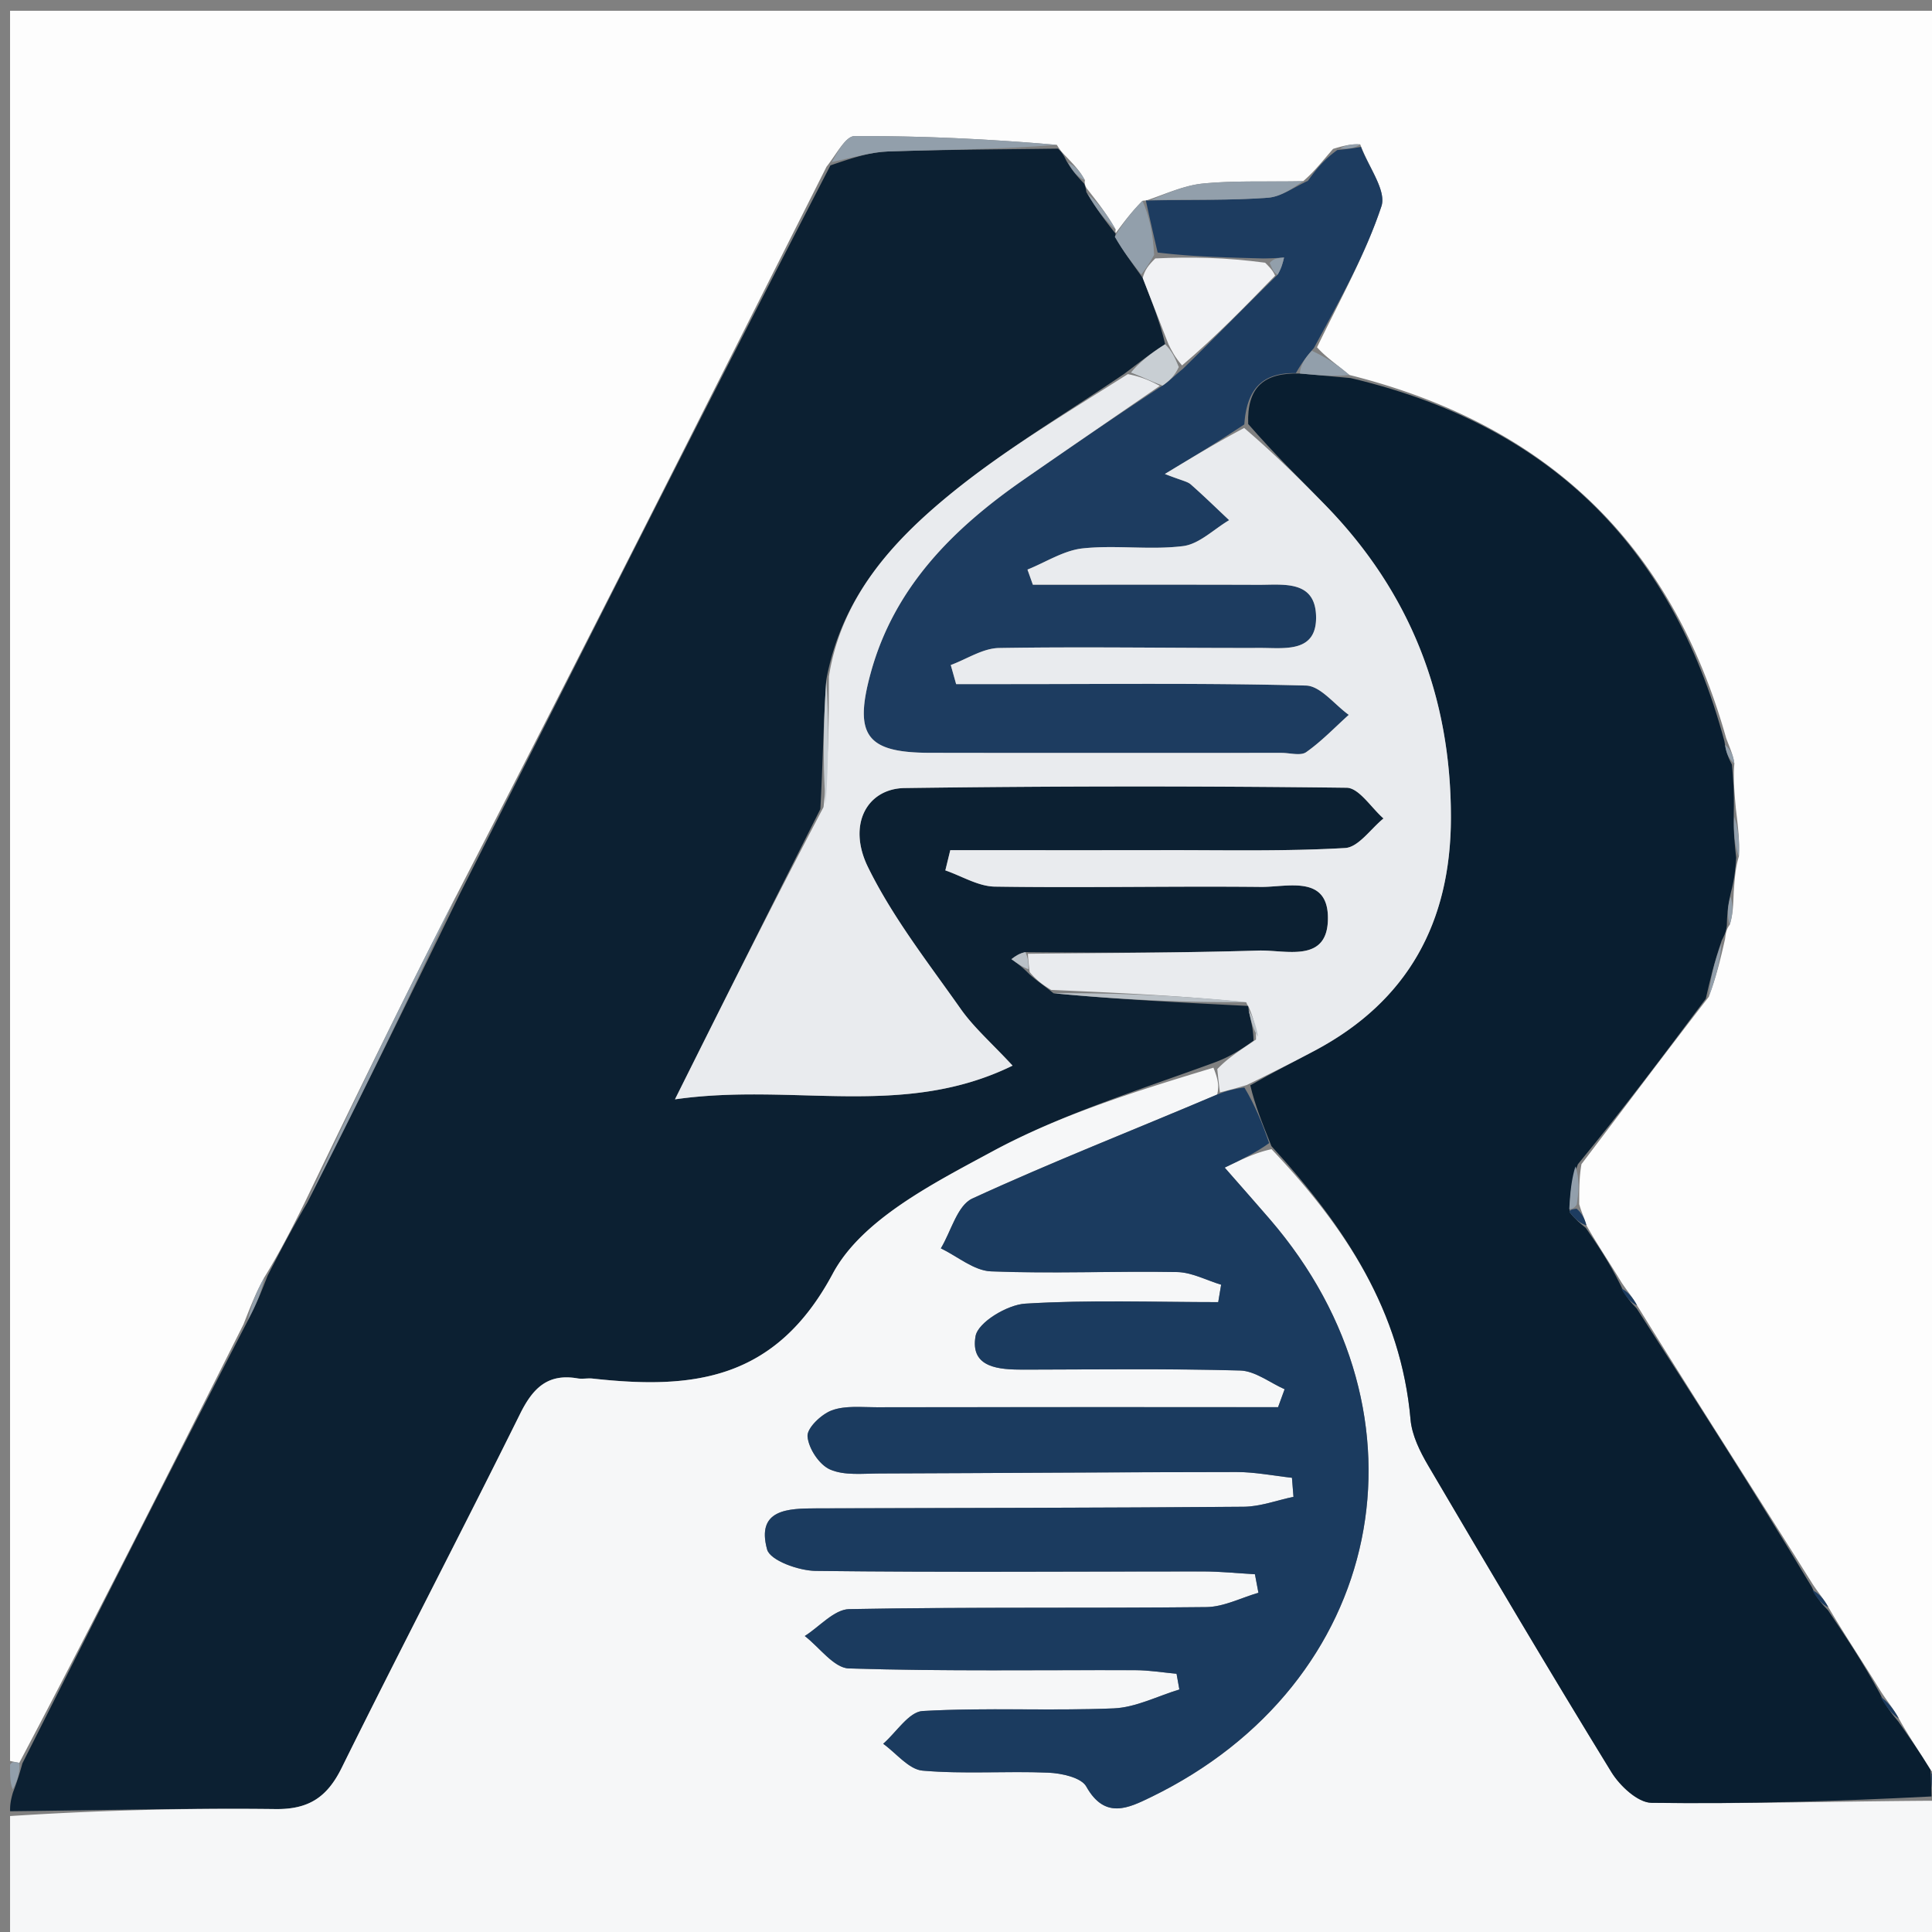
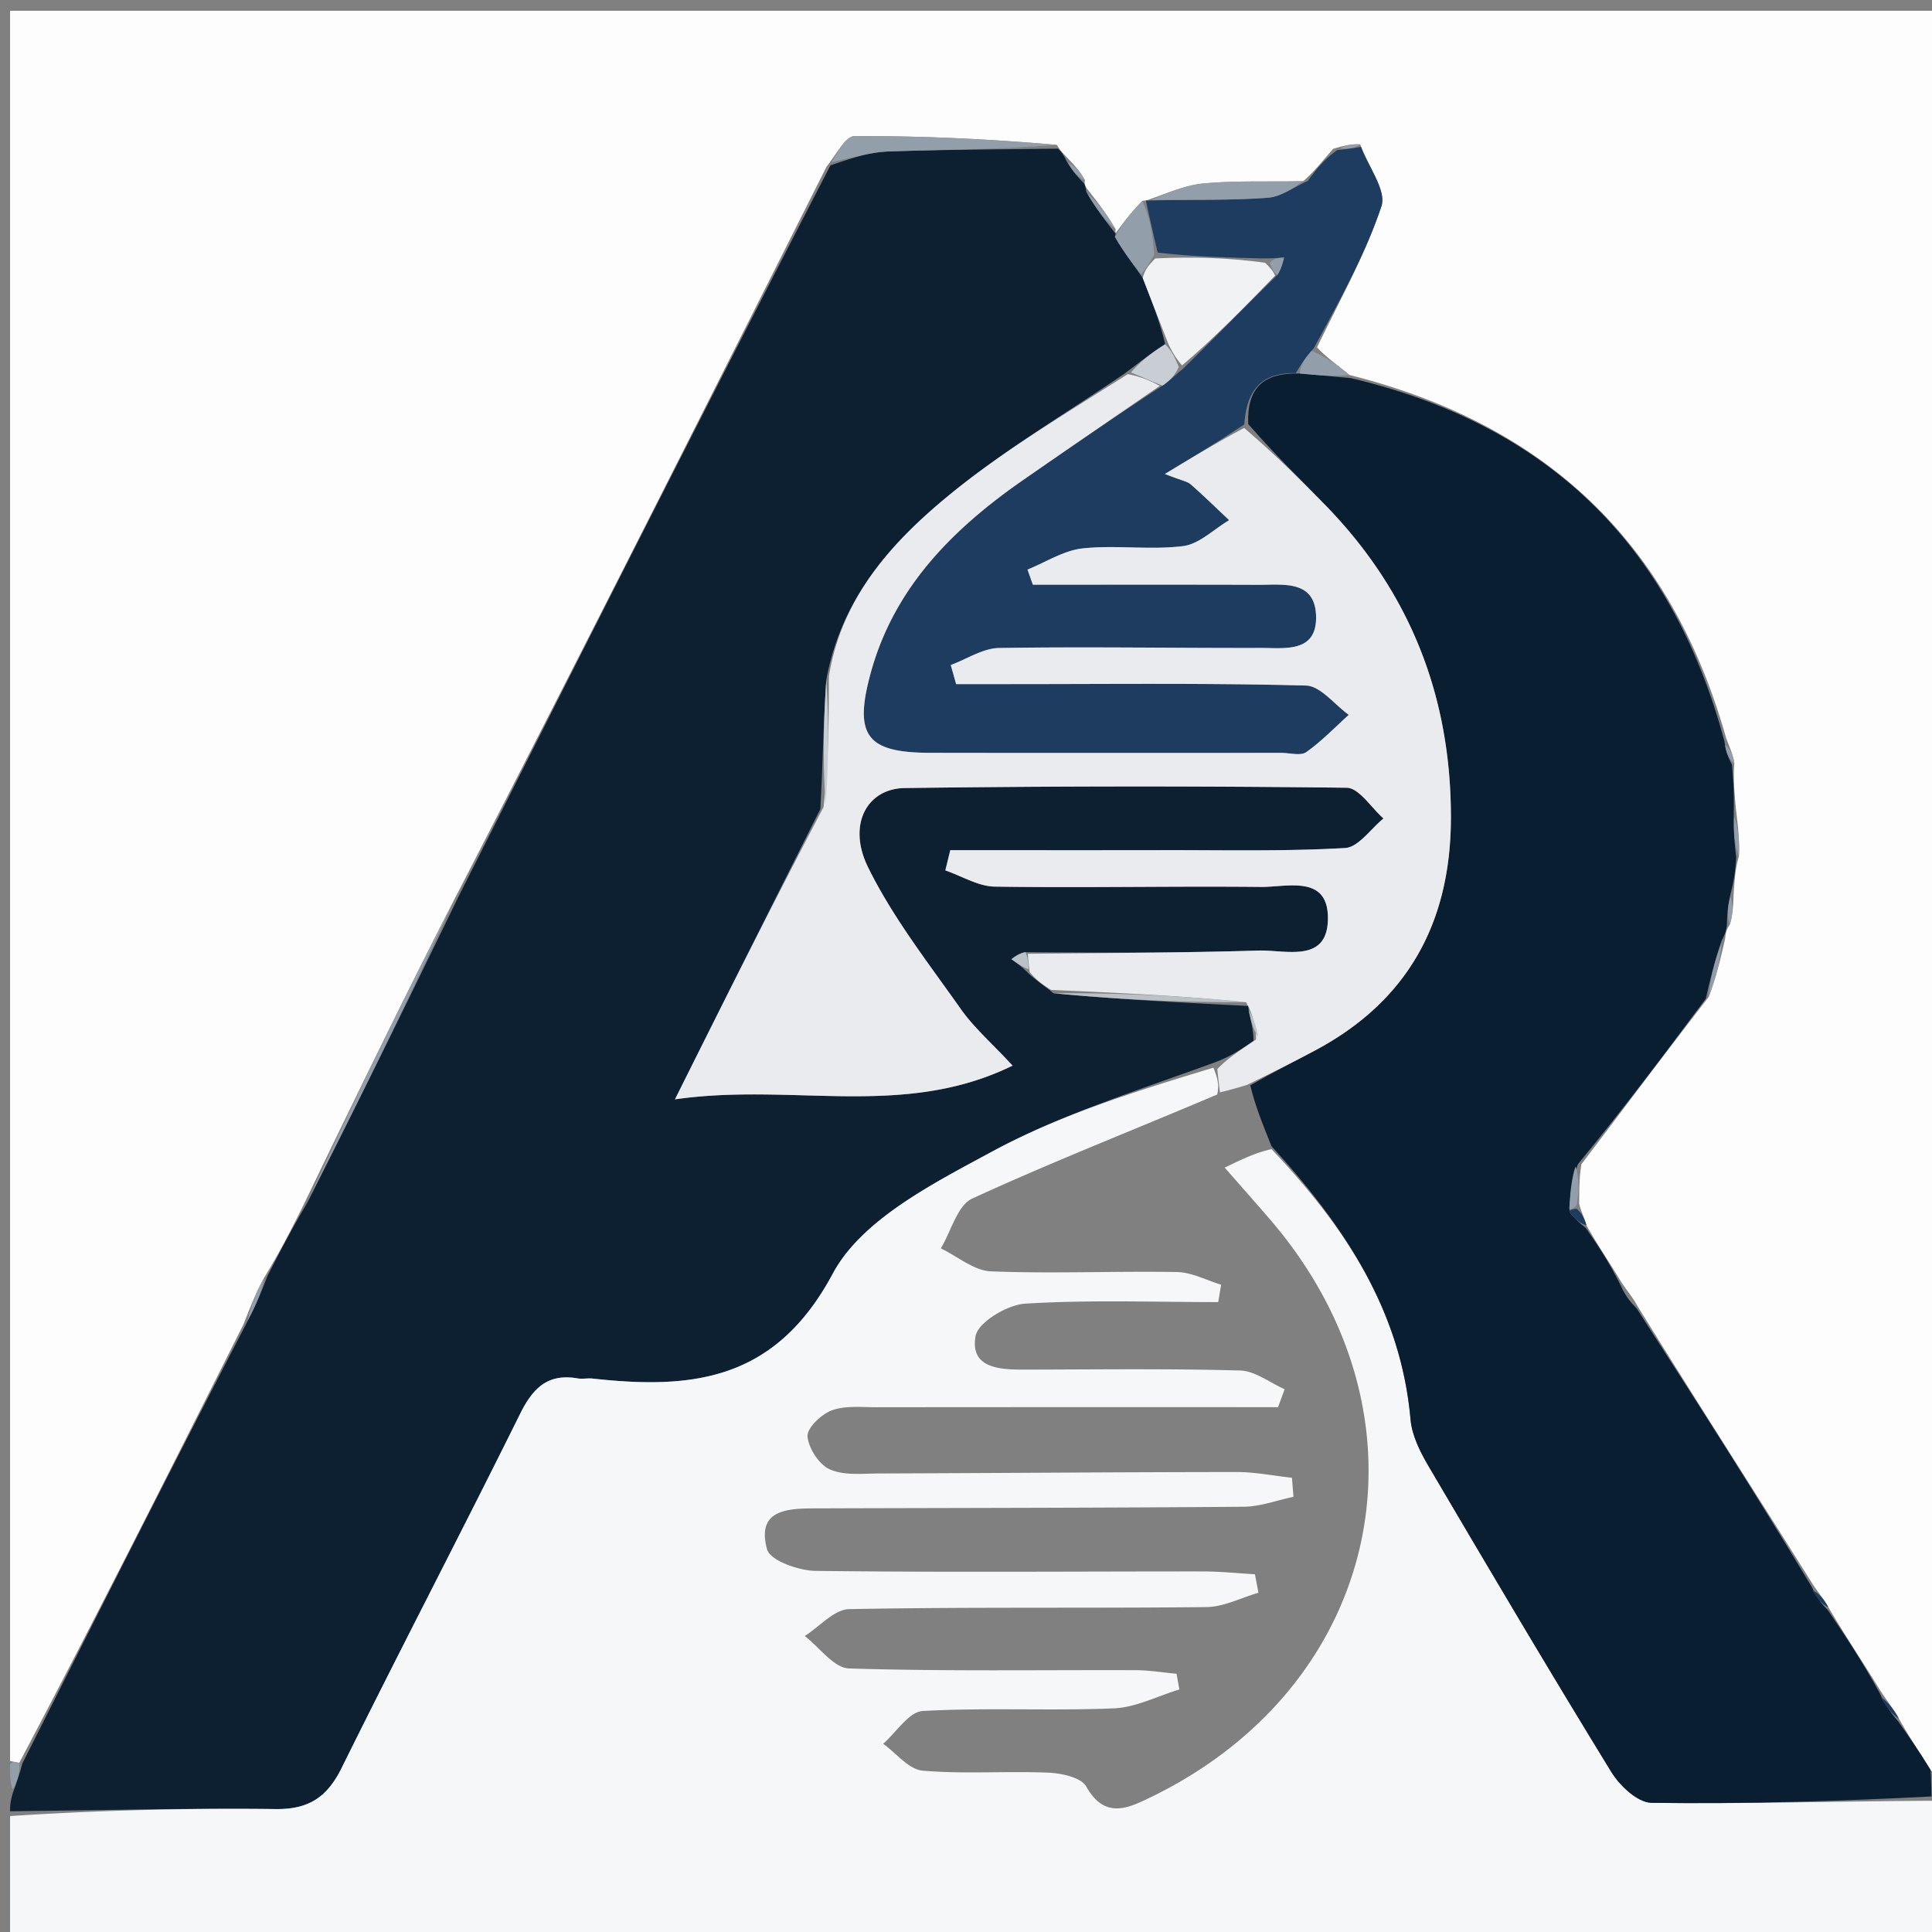
<svg xmlns="http://www.w3.org/2000/svg" data-bbox="1 1.07 192 191.898" viewBox="0 0 192 192" data-type="ugc">
  <rect x="0" y="0" width="192" height="192" fill="#808080" stroke="none" />
  <g>
    <path d="M1 175V1.07h192c0 57.95 0 115.972-.265 174.523-.442.572-.619.614-.87.312-1.12-1.833-2.164-3.323-3.155-5.113-.568-1.026-1.19-1.753-1.876-2.83-1.765-2.878-3.468-5.407-5.13-8.236-.482-.869-1.005-1.437-1.588-2.339-5.863-9.341-11.666-18.35-17.423-27.656-.476-.868-.997-1.437-1.581-2.338-1.212-2.007-2.362-3.681-3.452-5.62-.206-.74-.471-1.215-.72-2.11.006-1.53-.006-2.64.226-3.973 4.282-5.63 8.32-11.038 12.649-16.621.726-1.946 1.16-3.717 1.62-5.752.077-.615.126-.965.47-1.426.317-1.03.34-1.949.392-3.246.1-1.386.173-2.393.51-3.535.089-1.542-.086-2.95-.298-4.754-.155-1.72-.272-3.042-.151-4.47-.09-.787-.417-1.47-.815-2.535-5.5-19.534-18.022-31.224-37.446-36.089-1.223-1.03-2.321-1.752-3.211-2.748 2.338-4.832 4.82-9.273 6.398-14.015.521-1.568-1.289-3.913-2.104-6.149-.85-.063-1.629.12-2.695.444-1.029 1.156-1.77 2.169-2.976 3.211-3.624.074-6.803-.073-9.938.231-1.928.187-3.788 1.063-5.641 1.681.037.051-.064-.025-.394.04-1.119 1.127-1.907 2.189-2.658 3.21.039-.042-.07-.011-.002-.354-.867-1.53-1.802-2.718-2.854-4.063-.117-.157-.288-.51-.203-.83-.475-.901-1.035-1.481-1.765-2.253-.416-.428-.664-.662-1.025-1.272-6.78-.584-13.445-.9-20.11-.87-.89.004-1.77 1.767-2.78 3.042C69.91 40.87 57.806 64.849 45.386 88.932c-5.226 10.189-10.136 20.273-15.16 30.687-1.288 2.606-2.462 4.885-3.941 7.294-.854 1.544-1.402 2.957-2.084 4.688-7.413 14.757-14.695 29.197-22.284 43.587A22 22 0 0 1 1 175" fill="#FDFDFD" />
    <path d="M107.734 18.24s.171.353.227.85c.986 1.686 1.917 2.876 2.848 4.066 0 0 .108-.03.014.335.803 1.506 1.698 2.645 2.739 4.134.95 2.429 1.755 4.507 2.226 6.585-1.48.932-2.626 1.865-4.079 2.95-6.004 4.066-11.99 7.626-17.32 11.989-5.749 4.705-10.769 10.236-12.272 18.405-.3 4.388-.344 8.462-.592 12.852a8168 8168 0 0 0-14.447 28.846c11.765-1.687 22.665 1.98 33.551-3.351-2.09-2.256-3.853-3.786-5.157-5.638-3.233-4.593-6.757-9.088-9.212-14.089-2.074-4.224-.099-7.809 3.65-7.86 14.638-.195 29.28-.21 43.916-.03 1.234.016 2.444 1.99 3.665 3.054-1.267 1.025-2.489 2.86-3.811 2.937-5.97.344-11.97.201-17.958.212-7.095.013-14.19.003-21.285.003l-.49 2.009c1.64.563 3.273 1.587 4.92 1.612 8.815.131 17.634-.06 26.45.029 2.587.026 6.605-1.216 6.65 3.022.051 4.636-4.19 3.22-6.899 3.303-7.636.233-15.279.231-23.161.157-.626.122-1.01.41-1.393.698.558.405 1.116.81 1.792 1.502.797.709 1.477 1.132 2.384 1.886 6.598.632 12.968.933 19.324 1.261-.014.027.041.003.075.41.252 1.19.47 1.974.485 3.04-1.344.975-2.485 1.667-4.011 2.22-7.61 2.78-15.151 5.117-21.964 8.8-5.858 3.168-12.963 6.762-15.84 12.135-5.703 10.656-13.94 11.523-23.869 10.427-.493-.054-1.01.065-1.494-.019-2.96-.51-4.442.967-5.709 3.525-5.828 11.768-11.912 23.408-17.731 35.18-1.442 2.916-3.266 4.136-6.57 4.096-8.793-.105-17.59.122-26.386.217 0-.444 0-.889.276-1.836.5-1.31.725-2.118.95-2.925 7.28-14.44 14.562-28.881 22.283-43.767.987-1.86 1.534-3.275 2.08-4.69 1.175-2.278 2.349-4.557 3.956-7.276 5.34-10.52 10.249-20.599 15.157-30.678C57.806 64.85 69.91 40.871 82.528 16.436c2.258-.78 3.996-1.324 5.75-1.384 5.618-.19 11.243-.202 16.865-.282.247.235.495.47.834 1.212.647 1.091 1.202 1.675 1.757 2.258" fill="#0C2032" />
    <path d="M1 180.477a343 343 0 0 1 26.386-.694c3.304.04 5.128-1.18 6.57-4.096 5.819-11.772 11.903-23.412 17.731-35.18 1.267-2.558 2.748-4.035 5.71-3.525.484.084 1-.035 1.493.019 9.929 1.096 18.166.23 23.87-10.427 2.876-5.373 9.981-8.967 15.84-12.134 6.812-3.684 14.353-6.02 21.99-8.336.49 1.223.567 1.84.372 2.666-8.317 3.538-16.436 6.704-24.338 10.341-1.485.684-2.104 3.251-3.123 4.95 1.658.798 3.291 2.216 4.979 2.284 6.154.247 12.329-.041 18.492.07 1.468.026 2.922.817 4.383 1.257l-.29 1.73c-6.398 0-12.81-.238-19.185.154-1.785.11-4.691 1.859-4.931 3.232-.553 3.162 2.348 3.328 4.8 3.324 7.166-.012 14.335-.11 21.496.088 1.489.041 2.947 1.21 4.42 1.859l-.651 1.782c-13.304 0-26.608-.007-39.912.01-1.493.001-3.106-.184-4.443.312-1.039.385-2.472 1.754-2.407 2.582.094 1.189 1.156 2.814 2.23 3.286 1.424.627 3.257.406 4.914.401 11.832-.036 23.663-.136 35.495-.143 1.834-.001 3.668.371 5.502.571l.151 1.894c-1.649.343-3.295.971-4.947.985-14.165.116-28.33.115-42.495.162-2.787.009-5.963.076-4.869 4.079.301 1.1 3.137 2.113 4.823 2.134 12.83.158 25.663.049 38.495.055 1.721 0 3.442.182 5.163.28l.347 1.84c-1.725.496-3.445 1.403-5.175 1.422-11.83.13-23.665-.023-35.493.203-1.489.028-2.945 1.74-4.416 2.672 1.46 1.124 2.892 3.175 4.386 3.222 9.49.299 18.994.14 28.493.174 1.356.004 2.711.23 4.067.355l.281 1.564c-2.174.655-4.329 1.785-6.526 1.876-6.323.26-12.673-.094-18.986.263-1.365.077-2.618 2.119-3.923 3.255 1.302.933 2.544 2.55 3.917 2.67 4.135.359 8.326.027 12.485.202 1.318.055 3.277.477 3.784 1.38 1.845 3.293 4.181 2.139 6.412 1.056 23.224-11.267 28.686-37.878 11.83-57.435-1.38-1.602-2.784-3.185-4.488-5.132 1.794-.864 3.11-1.498 4.652-1.832 7.392 7.805 12.873 16.144 13.818 26.868.14 1.58.943 3.197 1.77 4.602 5.99 10.186 12.005 20.358 18.184 30.429.84 1.368 2.623 3.04 3.99 3.06 9.29.124 18.584-.158 28.118-.206.413.082.586.063.759.043v13.968q-96-.005-192-.004z" fill="#F6F7F8" />
    <path d="M1.917 175.188c.084.858-.141 1.666-.641 2.643C1 177.25 1 176.5 1 175.375c.203-.33.406-.283.917-.187" fill="#929FAB" />
-     <path d="M193 178.625c-.173.395-.346.414-.81.008-.277-1.078-.264-1.731-.25-2.384l.795-.188c.265.689.265 1.439.265 2.564" fill="#1D3C60" />
    <path d="M191.865 175.905c.061.997.048 1.65.086 2.626-9.244.474-18.539.756-27.828.631-1.367-.018-3.15-1.69-3.99-3.059-6.18-10.071-12.195-20.243-18.185-30.429-.826-1.405-1.63-3.023-1.77-4.602-.944-10.724-6.425-19.063-13.825-27.174-.935-2.335-1.634-4.065-2.1-6.04 2.293-1.313 4.364-2.361 6.413-3.451 9.272-4.933 13.515-12.77 13.524-23.156.011-12.033-4.054-22.39-12.449-31.02-2.54-2.61-5.14-5.161-7.697-8.093-.131-3.65 1.543-5.117 5.137-5.02 1.947.177 3.494.315 5.04.453 19.3 4.556 31.821 16.246 37.145 36.077.181 1.235.468 1.788.755 2.342.116 1.324.233 2.647.177 4.786-.034 2.034.105 3.251.244 4.468-.072 1.008-.145 2.015-.537 3.49-.344 1.402-.369 2.334-.394 3.267-.05.35-.099.701-.502 1.446-.765 2.195-1.175 3.996-1.586 5.797-4.038 5.408-8.075 10.815-12.712 16.453-.685 1.646-.772 3.062-.833 4.759.558.714 1.09 1.148 1.623 1.582 1.15 1.674 2.3 3.348 3.447 5.673.532 1.207 1.066 1.763 1.6 2.319 5.802 9.008 11.605 18.016 17.403 27.677.535 1.209 1.074 1.764 1.613 2.319 1.702 2.529 3.405 5.058 5.147 8.25.642 1.38 1.244 2.098 1.845 2.816 1.045 1.49 2.09 2.98 3.209 4.813" fill="#091E30" />
    <path d="M128.782 37.08c-3.195-.059-4.87 1.408-5.123 5.097-2.656 1.757-4.912 3.121-7.895 4.925 1.707.67 2.236.741 2.57 1.034 1.306 1.148 2.55 2.366 3.818 3.558-1.523.9-2.974 2.376-4.584 2.577-3.278.407-6.67-.124-9.96.226-1.887.2-3.669 1.373-5.498 2.107l.535 1.504c7.474 0 14.947-.016 22.42.009 2.454.008 5.615-.496 5.724 3.082.113 3.722-3.125 3.186-5.54 3.192-8.654.02-17.31-.133-25.962.007-1.61.025-3.201 1.101-4.801 1.692l.535 1.896h5.313c9.82.002 19.643-.118 29.456.144 1.442.038 2.835 1.896 4.25 2.911-1.395 1.257-2.705 2.632-4.229 3.706-.557.393-1.62.073-2.452.074-11.65 0-23.302.015-34.952-.007-6.289-.012-7.59-1.722-5.863-7.987 2.344-8.498 8.185-14.298 15.17-19.15 4.504-3.126 9.03-6.222 13.813-9.353.746-.514 1.223-1.007 2.022-1.66 3.271-3.197 6.22-6.235 9.42-9.368.381-.631.51-1.167.64-1.702-.533.039-1.065.078-2.053.091-3.768-.099-7.083-.173-10.509-.59a286 286 0 0 1-1.181-5.203s.101.076.537.03c4.162-.096 7.9.002 11.609-.273 1.354-.101 2.643-1.09 3.961-1.673.742-1.013 1.483-2.026 2.922-3.063 1.25-.12 1.804-.219 2.356-.317.744 1.99 2.554 4.335 2.033 5.903-1.578 4.742-4.06 9.183-6.71 14.086-.944 1.061-1.368 1.778-1.792 2.495" fill="#1D3C60" />
    <path d="M45.386 88.932a793 793 0 0 1-14.727 30.246 793 793 0 0 1 14.727-30.246" fill="#929FAB" />
    <path d="M105.029 14.395c-5.508.455-11.133.466-16.751.657-1.754.06-3.492.605-5.625 1.058.496-.818 1.377-2.58 2.266-2.585 6.665-.03 13.33.286 20.11.87" fill="#929FAB" />
    <path d="M129.509 18.005c-.854.554-2.143 1.543-3.497 1.644-3.71.275-7.447.177-11.646.222 1.417-.572 3.277-1.448 5.205-1.635 3.135-.304 6.314-.157 9.938-.23" fill="#929FAB" />
    <path d="M113.536 19.957c.686 1.554 1.043 3.174 1.16 5.382-.585 1.038-.932 1.487-1.279 1.936-.896-1.14-1.791-2.278-2.632-3.743.844-1.386 1.632-2.448 2.75-3.575" fill="#929FAB" />
    <path d="M169.815 99.069c.119-1.626.53-3.427 1.267-5.358-.107 1.641-.54 3.412-1.267 5.358" fill="#929FAB" />
    <path d="M129.181 37.119c.025-.756.449-1.473 1.185-2.26 1.41.651 2.508 1.373 3.731 2.403-1.422.17-2.969.033-4.916-.143" fill="#929FAB" />
    <path d="M172.806 85.11c-.403-1.083-.542-2.3-.47-3.937.385.987.56 2.395.47 3.937" fill="#929FAB" />
    <path d="M110.876 22.813q-1.495-1.271-2.799-3.566 1.497 1.271 2.8 3.566" fill="#929FAB" />
    <path d="M26.285 126.913q-.363 1.927-1.643 4.242.362-1.927 1.643-4.242" fill="#929FAB" />
    <path d="M155.952 120.175c.087-1.416.174-2.832.615-4.255.367 1.103.379 2.213.132 3.781a.95.95 0 0 1-.747.474" fill="#929FAB" />
    <path d="M171.904 91.891c-.268-.823-.243-1.755.074-2.778.268.83.244 1.749-.074 2.778" fill="#929FAB" />
    <path d="M188.71 170.792c-.655-.418-1.257-1.136-1.836-2.167.645.414 1.268 1.14 1.836 2.167" fill="#1D3C60" />
    <path d="M107.82 17.92c-.641-.263-1.196-.847-1.674-1.746q.959.396 1.673 1.746" fill="#929FAB" />
    <path d="M181.704 159.726c-.58-.255-1.118-.81-1.592-1.685.587.248 1.11.816 1.592 1.685" fill="#1D3C60" />
-     <path d="M162.693 129.73c-.579-.256-1.113-.812-1.583-1.686.586.25 1.107.819 1.583 1.687" fill="#1D3C60" />
    <path d="M155.978 120.456c-.026-.28.463-.297.704-.335.507.437.772.912.978 1.652-.591-.17-1.124-.603-1.682-1.317" fill="#1D3C60" />
    <path d="M172.358 75.886c-.524-.45-.811-1.003-.92-1.855.503.385.83 1.068.92 1.855" fill="#929FAB" />
    <path d="M135.18 14.35c-.481.344-1.034.442-1.997.421.368-.301 1.147-.484 1.997-.42" fill="#929FAB" />
    <path d="M115.259 38.345c-4.516 3.11-9.04 6.206-13.544 9.333-6.986 4.85-12.827 10.651-15.171 19.149-1.728 6.265-.426 7.975 5.863 7.987 11.65.022 23.301.007 34.952.007.832 0 1.895.319 2.452-.074 1.524-1.074 2.834-2.45 4.229-3.706-1.415-1.015-2.808-2.873-4.25-2.911-9.813-.262-19.636-.142-29.456-.144h-5.313l-.535-1.896c1.6-.591 3.192-1.667 4.8-1.692 8.653-.14 17.31.013 25.964-.007 2.414-.006 5.652.53 5.539-3.192-.11-3.578-3.27-3.074-5.724-3.082-7.473-.025-14.946-.01-22.42-.01l-.535-1.503c1.829-.734 3.611-1.907 5.497-2.107 3.292-.35 6.683.181 9.961-.226 1.61-.2 3.06-1.678 4.584-2.577-1.268-1.192-2.512-2.41-3.818-3.558-.334-.293-.863-.363-2.57-1.034 2.983-1.804 5.239-3.168 7.88-4.571 2.958 2.539 5.558 5.09 8.097 7.7 8.395 8.63 12.46 18.987 12.45 31.02-.01 10.386-4.253 18.223-13.525 23.156a194 194 0 0 1-6.77 3.422c-1.28.388-1.97.56-2.661.732a71 71 0 0 1-.26-2.317c1.114-1.158 2.255-1.85 3.843-2.934.044-1.374-.36-2.356-.763-3.338 0 0-.055.024-.205-.363-6.562-.67-12.975-.95-19.388-1.232-.68-.423-1.359-.846-2.133-1.774a24 24 0 0 1-.18-1.816c7.64-.09 15.283-.09 22.92-.322 2.708-.083 6.95 1.333 6.899-3.303-.046-4.238-4.064-2.996-6.652-3.022-8.815-.09-17.634.102-26.449-.03-1.647-.024-3.28-1.048-4.92-1.611l.49-2.009c7.095 0 14.19.01 21.285-.003 5.988-.01 11.988.132 17.958-.212 1.322-.077 2.544-1.912 3.811-2.937-1.22-1.064-2.43-3.038-3.665-3.053a1705 1705 0 0 0-43.915.03c-3.75.05-5.725 3.635-3.651 7.86 2.455 5 5.979 9.495 9.212 14.088 1.304 1.852 3.066 3.382 5.157 5.638-10.886 5.33-21.786 1.664-33.551 3.35 5.121-10.258 9.682-19.393 14.764-29.04.524-4.664.527-8.817.53-12.97 1.248-7.856 6.268-13.387 12.017-18.092 5.33-4.363 11.316-7.923 17.697-11.97 1.513.3 2.343.733 3.173 1.166" fill="#E9EBEE" />
    <path d="M113.562 27.625c.202-.799.55-1.248 1.247-1.942 3.664-.17 6.979-.097 10.918.425.747.726.868 1.005.99 1.284-2.949 3.037-5.897 6.075-9.246 8.923-.717-.828-1.033-1.466-1.35-2.105-.804-2.078-1.61-4.156-2.56-6.585" fill="#F1F2F4" />
    <path d="M104.69 98.708a183 183 0 0 1 19.174.874c-6.206.06-12.576-.242-19.174-.874" fill="#BAC1C7" />
    <path d="M82.117 67.554a89 89 0 0 1-.071 12.342c-.273-3.88-.228-7.954.071-12.342" fill="#C8CED3" />
    <path d="M115.788 34.21c.65.639.966 1.277 1.36 2.265-.398.842-.875 1.335-1.62 1.85-1.1-.413-1.929-.846-3.135-1.299.77-.951 1.916-1.884 3.395-2.816" fill="#C8CED3" />
    <path d="M101.907 94.622c.27.602.3 1.04.304 1.695-.58-.187-1.139-.592-1.697-.997.384-.288.767-.576 1.393-.698" fill="#BAC1C7" />
    <path d="M124.09 100.379c.369.575.772 1.557.931 2.648-.462-.674-.68-1.458-.932-2.648" fill="#BAC1C7" />
-     <path d="M120.962 108.77c.964-.381 1.654-.553 2.702-.696 1.055 1.759 1.754 3.489 2.462 5.525-1.307.94-2.623 1.573-4.417 2.437 1.704 1.947 3.108 3.53 4.488 5.132 16.856 19.557 11.394 46.168-11.83 57.435-2.23 1.083-4.567 2.237-6.412-1.055-.507-.904-2.466-1.326-3.784-1.381-4.159-.175-8.35.157-12.485-.203-1.373-.119-2.615-1.736-3.917-2.669 1.305-1.136 2.558-3.178 3.923-3.255 6.313-.357 12.663-.002 18.986-.263 2.197-.091 4.352-1.221 6.526-1.876l-.28-1.564c-1.357-.124-2.712-.35-4.068-.355-9.499-.034-19.003.125-28.493-.174-1.494-.047-2.925-2.098-4.386-3.222 1.471-.932 2.927-2.644 4.416-2.672 11.828-.226 23.662-.072 35.493-.203 1.73-.019 3.45-.926 5.175-1.422l-.347-1.84c-1.72-.098-3.442-.28-5.163-.28-12.832-.006-25.665.103-38.495-.055-1.686-.02-4.522-1.033-4.823-2.134-1.094-4.003 2.082-4.07 4.869-4.08 14.165-.046 28.33-.045 42.495-.161 1.652-.014 3.298-.642 4.947-.985l-.151-1.894c-1.834-.2-3.668-.572-5.502-.571-11.832.007-23.663.107-35.495.143-1.657.005-3.49.226-4.913-.4-1.075-.473-2.137-2.098-2.23-3.287-.066-.828 1.367-2.197 2.406-2.582 1.337-.496 2.95-.31 4.443-.313 13.304-.016 26.608-.01 39.912-.01l.65-1.781c-1.472-.649-2.93-1.818-4.42-1.859-7.16-.198-14.329-.1-21.495-.088-2.452.004-5.353-.162-4.8-3.324.24-1.373 3.146-3.122 4.931-3.232 6.375-.392 12.787-.153 19.186-.153l.289-1.731c-1.46-.44-2.915-1.23-4.383-1.257-6.163-.111-12.338.177-18.492-.07-1.688-.068-3.321-1.486-4.98-2.285 1.02-1.698 1.639-4.265 3.124-4.949 7.902-3.637 16.02-6.803 24.338-10.34" fill="#1B3B5F" />
    <path d="M126.969 27.296c-.374-.183-.495-.462-.787-1.163.362-.461.894-.5 1.426-.54-.129.536-.258 1.072-.64 1.703" fill="#929FAB" />
  </g>
</svg>